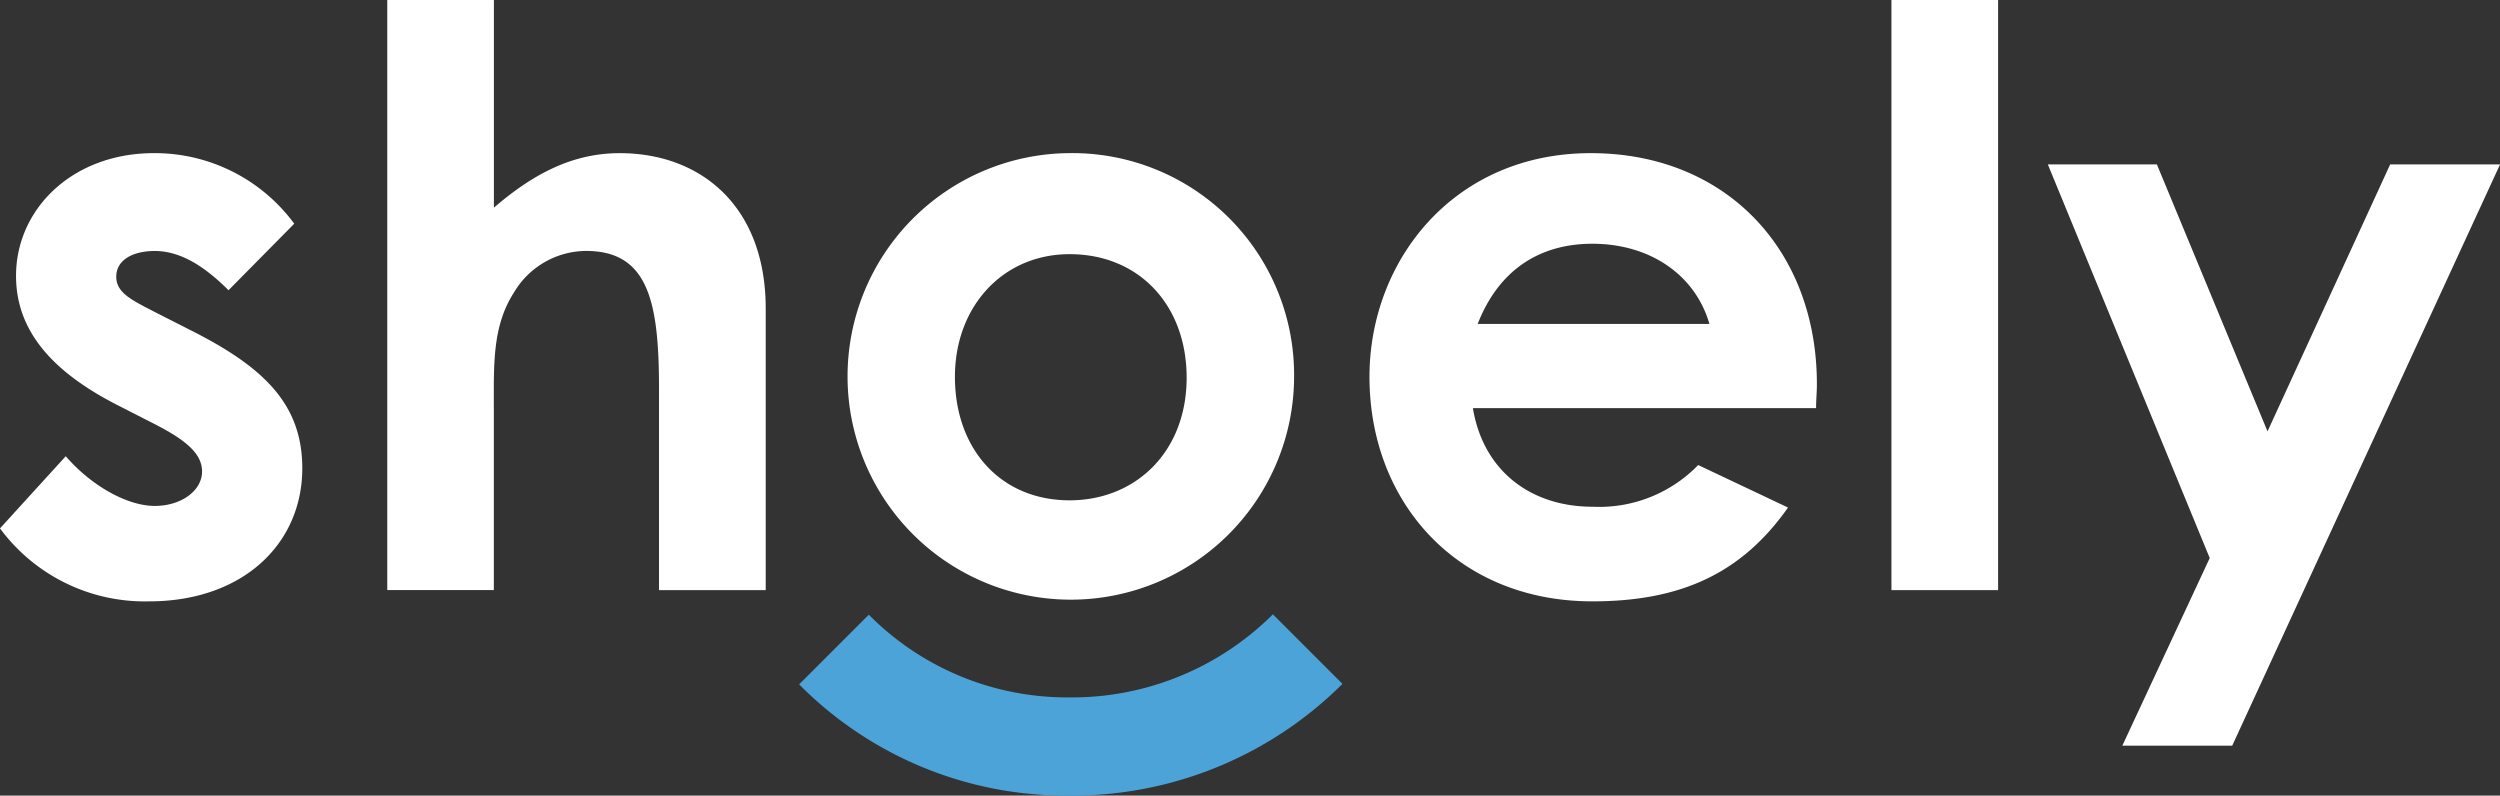
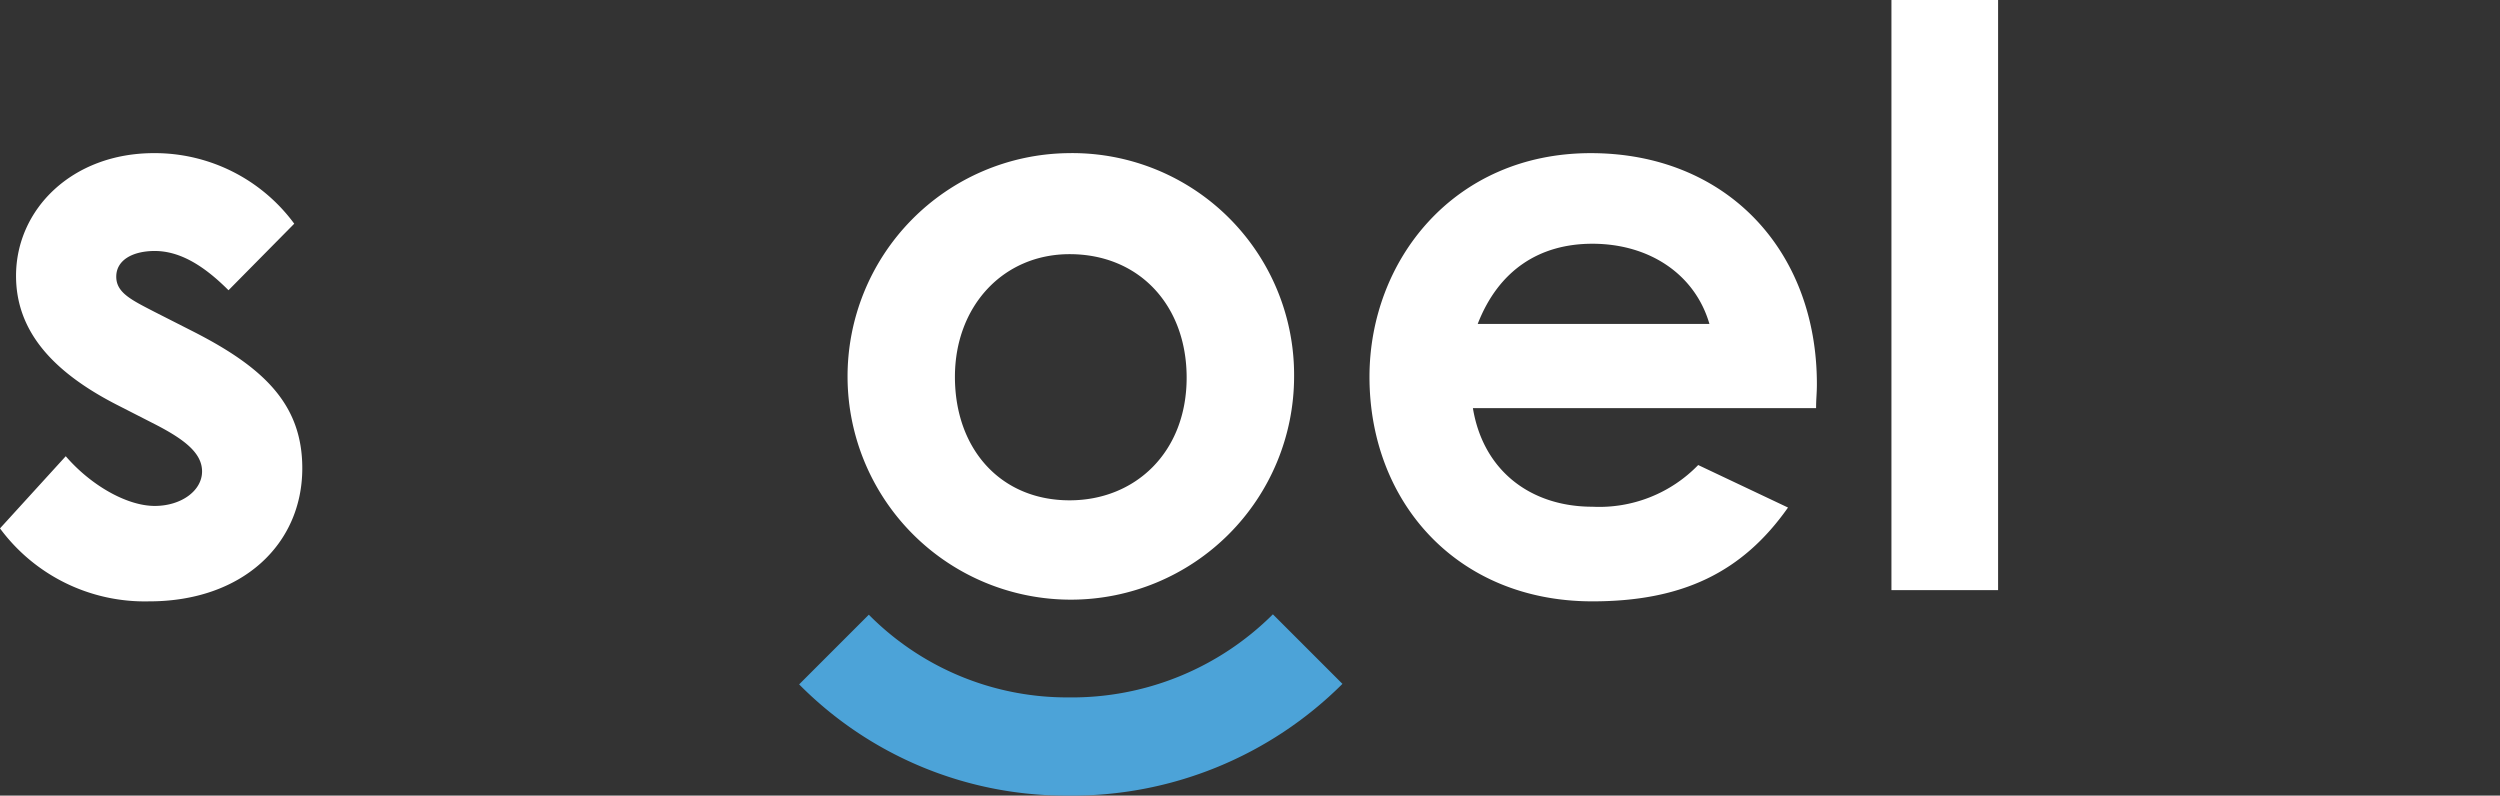
<svg xmlns="http://www.w3.org/2000/svg" width="213.868" height="68.06" viewBox="0 0 213.868 68.06">
  <rect x="0" y="0" width="213.868" height="68.06" fill="#333333" stroke="none" />
  <g id="Group_20" data-name="Group 20" transform="translate(-81 -80.764)">
    <path id="Path_559" data-name="Path 559" d="M155.219,108.714a23.871,23.871,0,0,1-17.083-7.075l-5.961,5.961a32.1,32.1,0,0,0,22.969,9.513,32.733,32.733,0,0,0,23.51-9.557l-5.95-5.95a24.345,24.345,0,0,1-17.485,7.108" transform="translate(17.189 31.711)" fill="#4ca3d8" />
    <path id="Path_560" data-name="Path 560" d="M10.152,46.936c-5.83-2.949-8.78-6.516-8.78-11.112,0-5.694,4.8-10.495,11.8-10.495a14.818,14.818,0,0,1,12,6.037l-5.624,5.693C17.491,35,15.433,33.7,13.238,33.7c-1.852,0-3.293.755-3.293,2.2,0,1.372,1.3,1.989,3.293,3.018L16.6,40.626c6.036,3.087,9.26,6.242,9.26,11.66,0,6.516-5.144,11.387-13.1,11.387A15.389,15.389,0,0,1,0,57.431l5.625-6.174c2.126,2.469,5.213,4.253,7.614,4.253,2.263,0,4.047-1.3,4.047-2.95,0-1.578-1.509-2.744-4.047-4.047Z" transform="translate(81 68.535)" fill="#ffffff" />
-     <path id="Path_561" data-name="Path 561" d="M64.052,0h9.123V17.766c3.5-3.018,6.859-4.664,10.769-4.664,6.859,0,12.484,4.458,12.484,13.307V50.484H87.3V33.267c0-7.408-.892-11.8-6.242-11.8a7.222,7.222,0,0,0-6.174,3.567c-1.852,2.881-1.715,6.173-1.715,9.946v15.5H64.052Z" transform="translate(50.077 80.764)" fill="#ffffff" />
    <path id="Path_562" data-name="Path 562" d="M178.378,44.467A19.1,19.1,0,1,1,159.035,25.33a18.975,18.975,0,0,1,19.343,19.137m-29.015,0c0,6.173,3.91,10.563,9.809,10.563,5.624,0,10.014-4.116,10.014-10.495,0-6.173-4.047-10.563-10.014-10.563-5.693,0-9.809,4.459-9.809,10.495" transform="translate(13.328 68.535)" fill="#ffffff" />
    <path id="Path_563" data-name="Path 563" d="M262.311,55.648c-3.91,5.556-9.054,8.025-16.736,8.025-11.592,0-19.068-8.506-19.068-19.206,0-9.946,7.2-19.137,18.931-19.137,11.523,0,19.343,8.231,19.343,19.754,0,.823-.068,1.235-.068,2.058H235.354c.892,5.418,5.007,8.436,10.22,8.436a11.788,11.788,0,0,0,9.054-3.567ZM255.589,39.94c-1.235-4.253-5.144-6.859-10.014-6.859-4.527,0-8.025,2.264-9.809,6.859Z" transform="translate(-28.352 68.535)" fill="#ffffff" />
    <rect id="Rectangle_1718" data-name="Rectangle 1718" width="9.123" height="50.484" transform="translate(242.808 80.764)" fill="#ffffff" />
-     <path id="Path_564" data-name="Path 564" d="M338.7,27.186h9.329l9.466,22.841,10.494-22.841h9.4L354.474,76.915h-9.4l7.477-16.05Z" transform="translate(-82.515 67.639)" fill="#ffffff" />
    <rect id="Rectangle_1719" data-name="Rectangle 1719" width="213.868" height="68.06" transform="translate(81 80.764)" fill="none" />
  </g>
</svg>